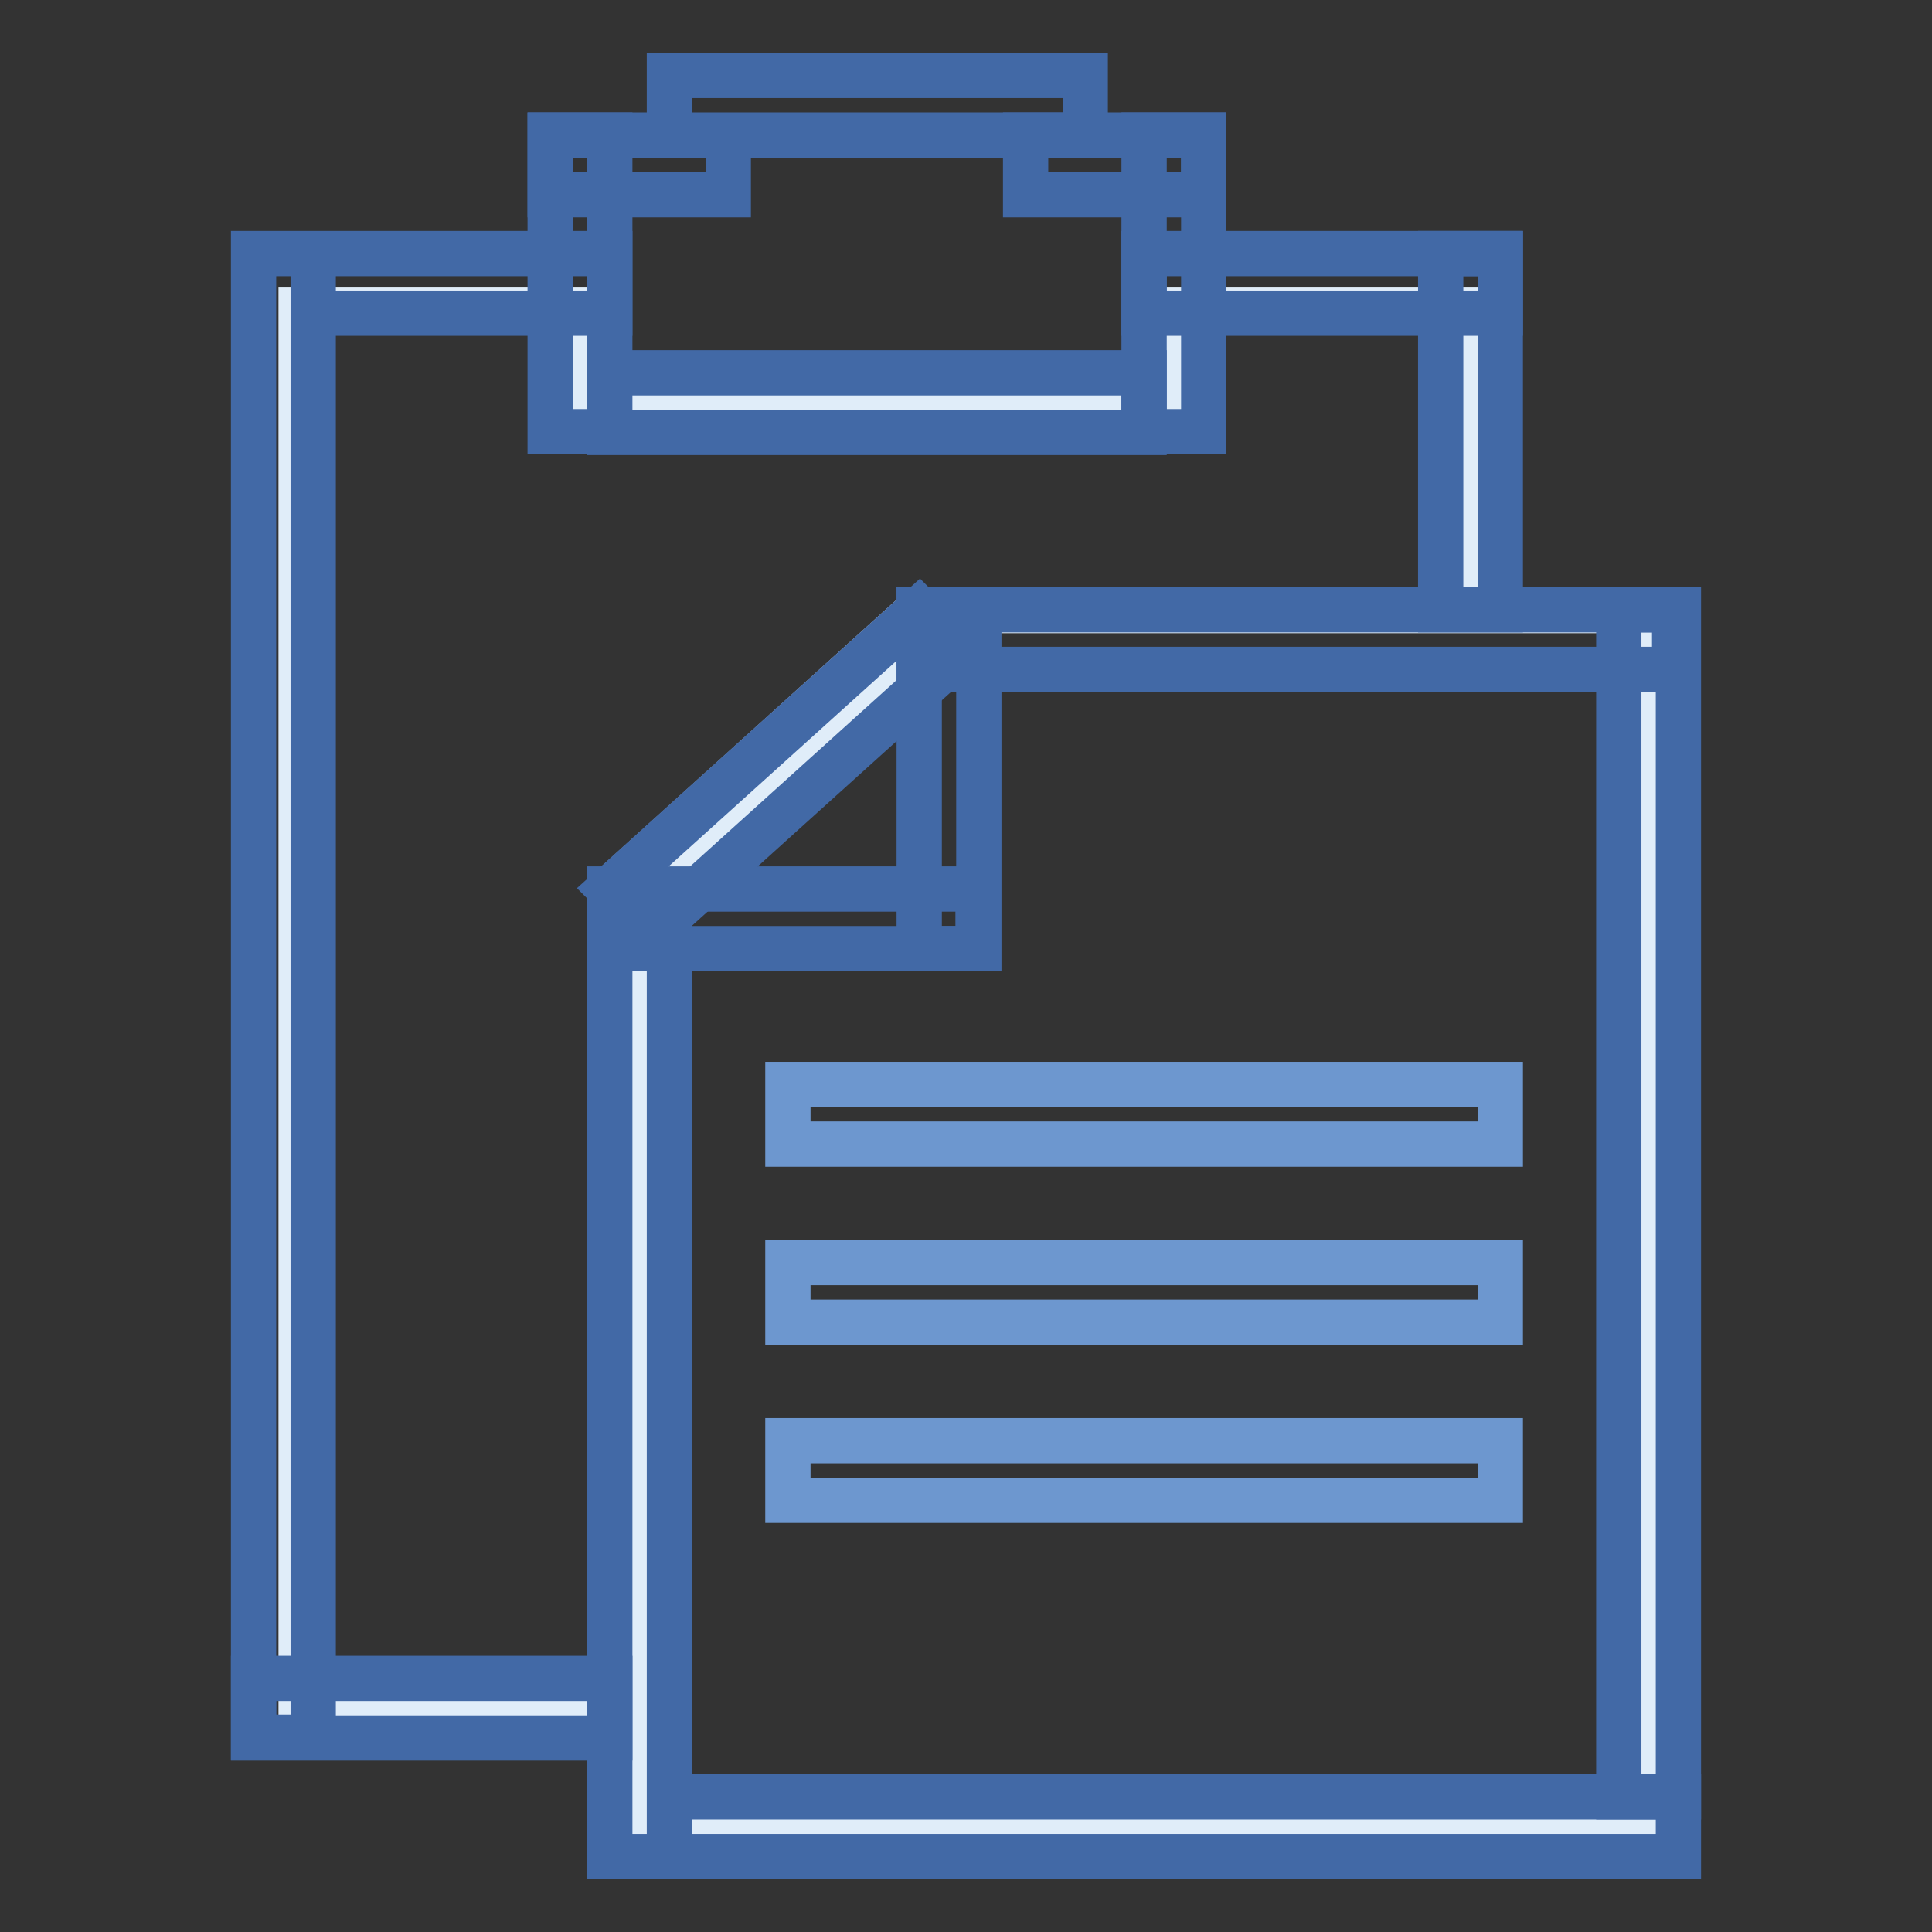
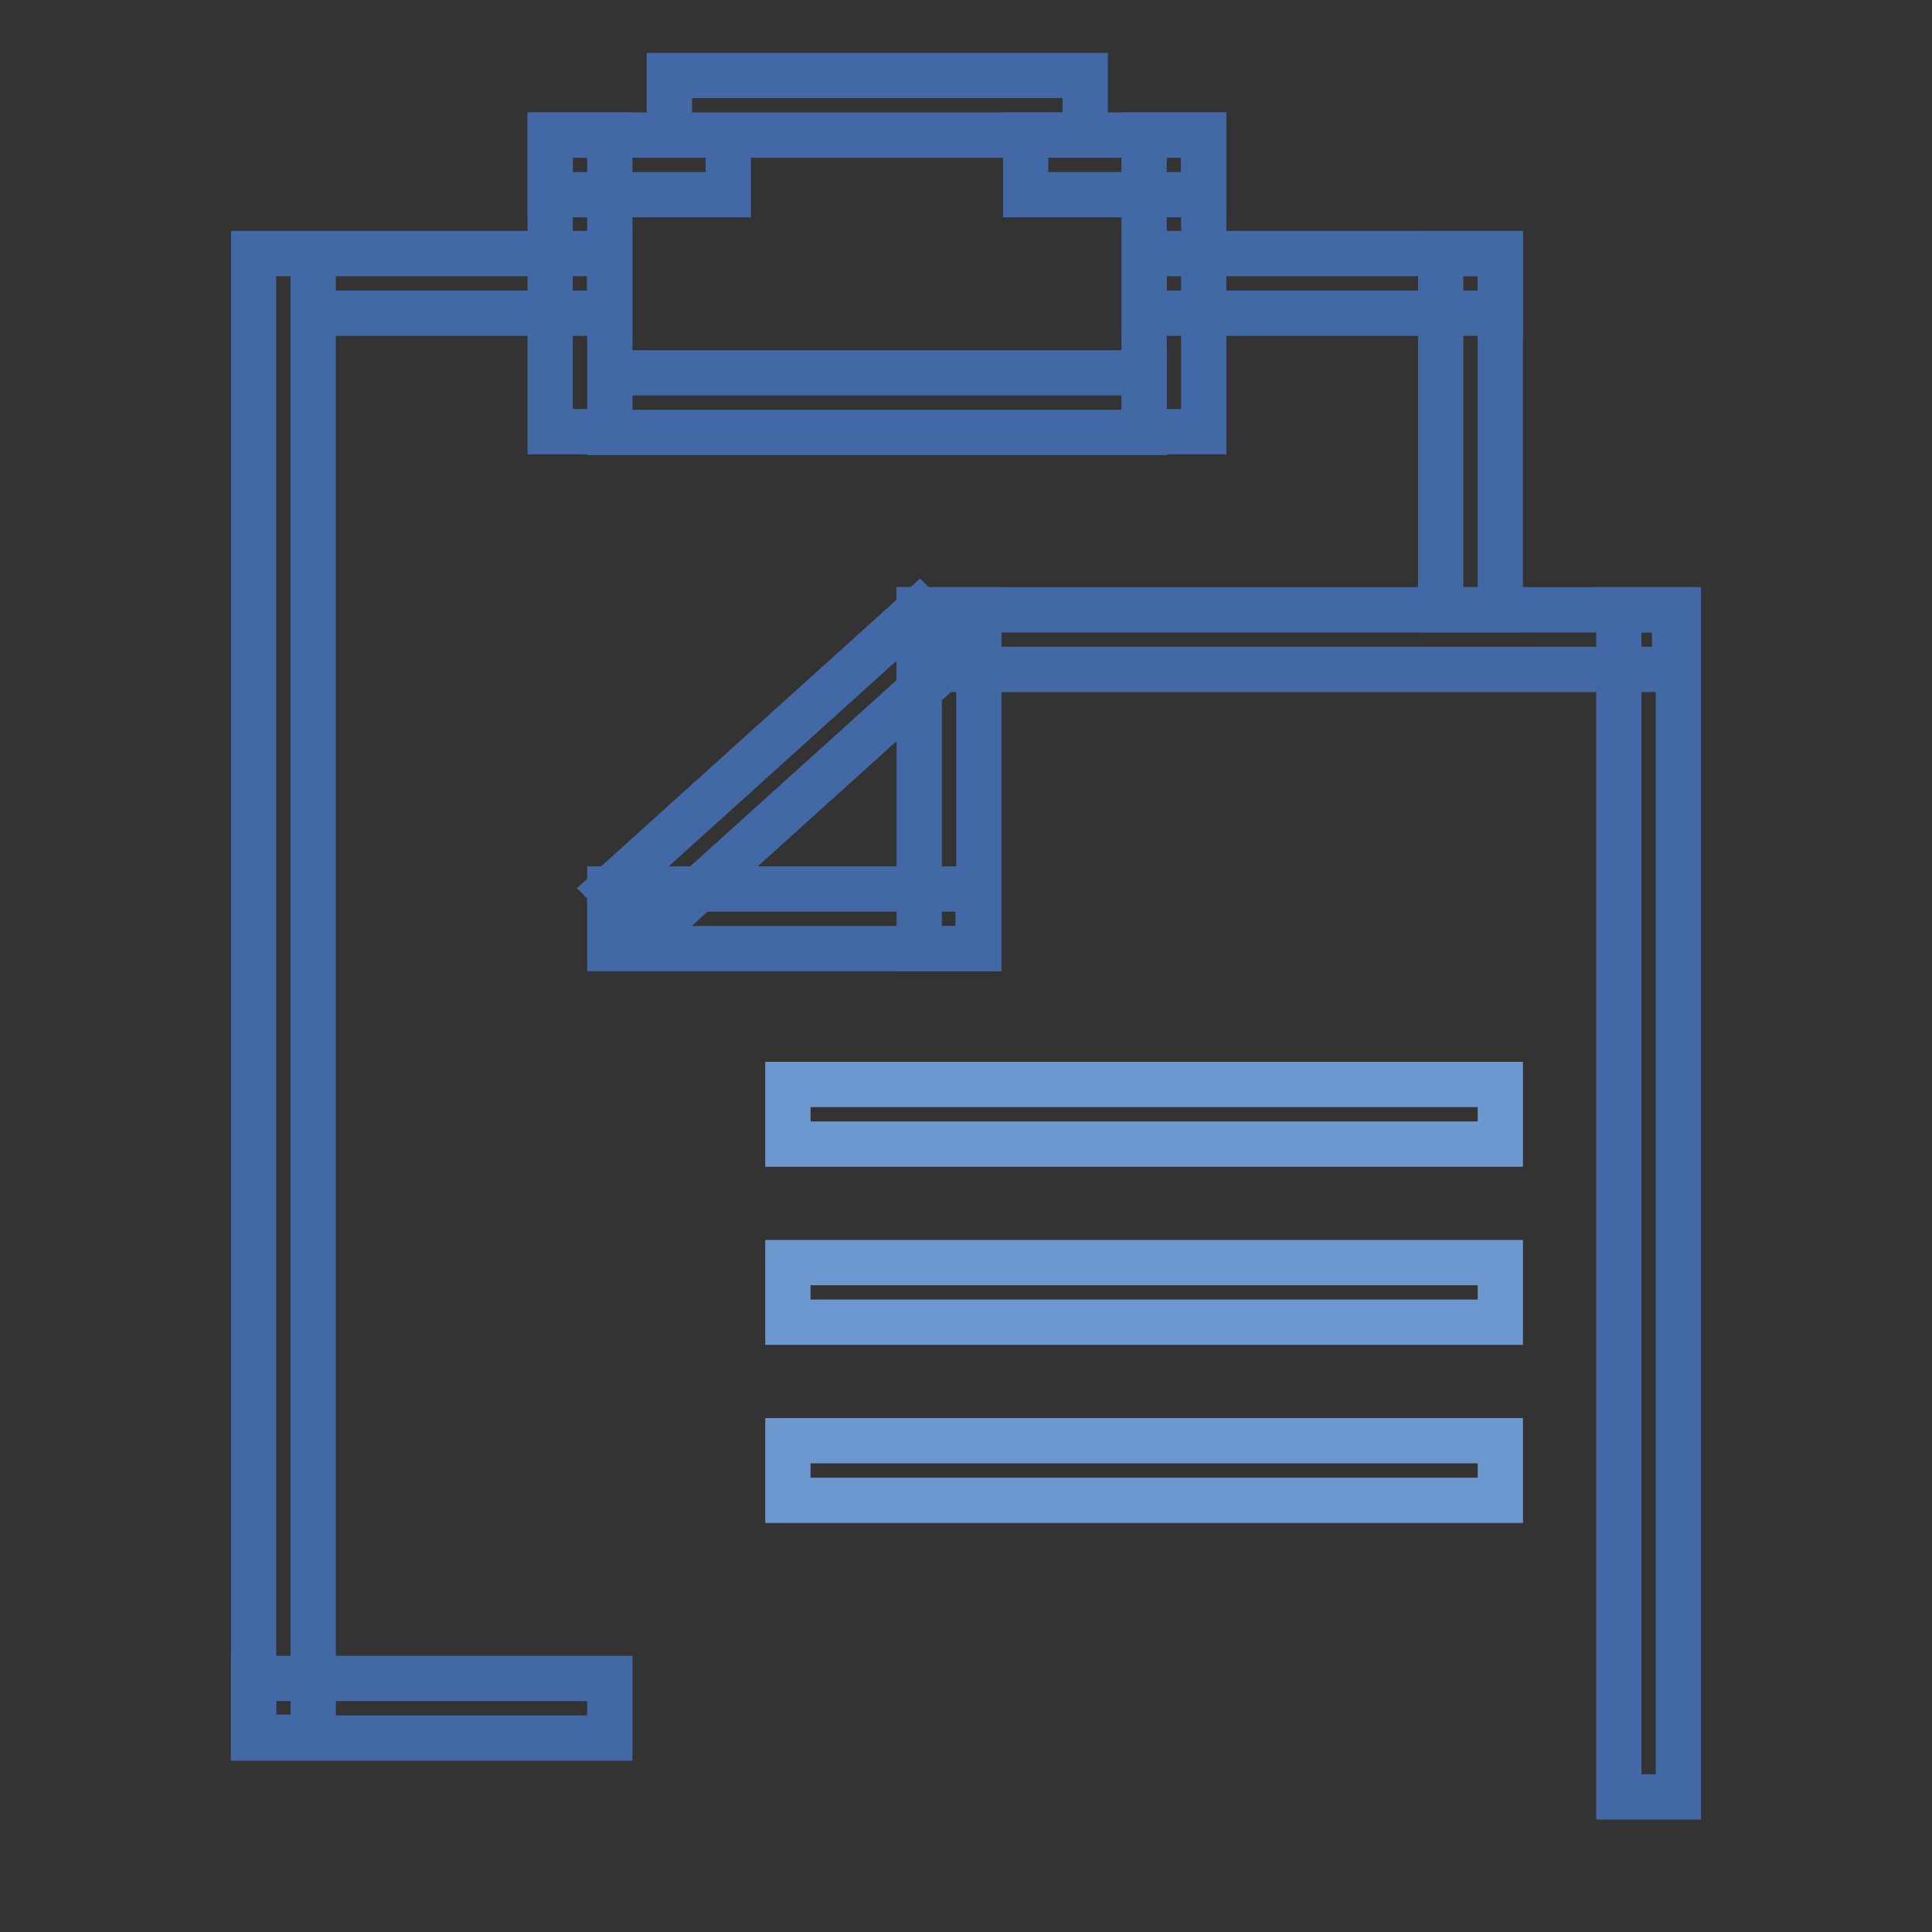
<svg xmlns="http://www.w3.org/2000/svg" version="1.1" x="0px" y="0px" viewBox="0 0 256 256" enable-background="new 0 0 256 256" xml:space="preserve">
  <rect x="0" y="0" width="256" height="256" fill="#333333" stroke="none" />
  <g>
-     <path stroke-width="6" fill-opacity="0" stroke="#e0edf9" d="M155.5,41.1V52H76.9V41.1h-37v185.2h42.3V116.6l39.6-35.8h73V41.1H155.5z" />
-     <path stroke-width="6" fill-opacity="0" stroke="#e0edf9" d="M129.1,80.9l-44.4,36v125.2h133.7V80.9H129.1z" />
    <path stroke-width="6" fill-opacity="0" stroke="#4269a6" d="M214.5,80.8h7.9v157.3h-7.9V80.8z" />
    <path stroke-width="6" fill-opacity="0" stroke="#4269a6" d="M121.8,80.8h100.1v7.9H121.8V80.8z" />
    <path stroke-width="6" fill-opacity="0" stroke="#4269a6" d="M121.8,80.8h7.9v44.9h-7.9V80.8z" />
    <path stroke-width="6" fill-opacity="0" stroke="#4269a6" d="M86.4,123.4l-5.6-5.6l41-37l5.6,5.6L86.4,123.4z" />
    <path stroke-width="6" fill-opacity="0" stroke="#4269a6" d="M80.8,117.8h48.8v7.9H80.8V117.8z" />
-     <path stroke-width="6" fill-opacity="0" stroke="#4269a6" d="M80.8,120.1h7.9V246h-7.9V120.1z M88.7,238.1h133.7v7.9H88.7V238.1z" />
    <path stroke-width="6" fill-opacity="0" stroke="#6d97cf" d="M104.4,143.7h94.4v7.9h-94.4V143.7z M104.4,167.3h94.4v7.9h-94.4V167.3z M104.4,190.9h94.4v7.9h-94.4V190.9 z" />
    <path stroke-width="6" fill-opacity="0" stroke="#4269a6" d="M33.6,222.4h47.2v7.9H33.6V222.4z" />
    <path stroke-width="6" fill-opacity="0" stroke="#4269a6" d="M33.6,33.6h7.9v196.6h-7.9V33.6z M190.9,33.6h7.9v47.2h-7.9V33.6z M41.5,33.6h39.3v7.9H41.5V33.6z" />
-     <path stroke-width="6" fill-opacity="0" stroke="#4269a6" d="M151.6,33.6h47.2v7.9h-47.2V33.6z M72.9,17.9h7.9v39.3h-7.9V17.9z M80.8,49.4h70.8v7.9H80.8V49.4z  M135.9,17.9h23.6v7.9h-23.6V17.9z" />
+     <path stroke-width="6" fill-opacity="0" stroke="#4269a6" d="M151.6,33.6h47.2v7.9h-47.2z M72.9,17.9h7.9v39.3h-7.9V17.9z M80.8,49.4h70.8v7.9H80.8V49.4z  M135.9,17.9h23.6v7.9h-23.6V17.9z" />
    <path stroke-width="6" fill-opacity="0" stroke="#4269a6" d="M72.9,17.9h23.6v7.9H72.9V17.9z M88.7,10h55.1v7.9H88.7V10z M151.6,17.9h7.9v39.3h-7.9V17.9z" />
  </g>
</svg>